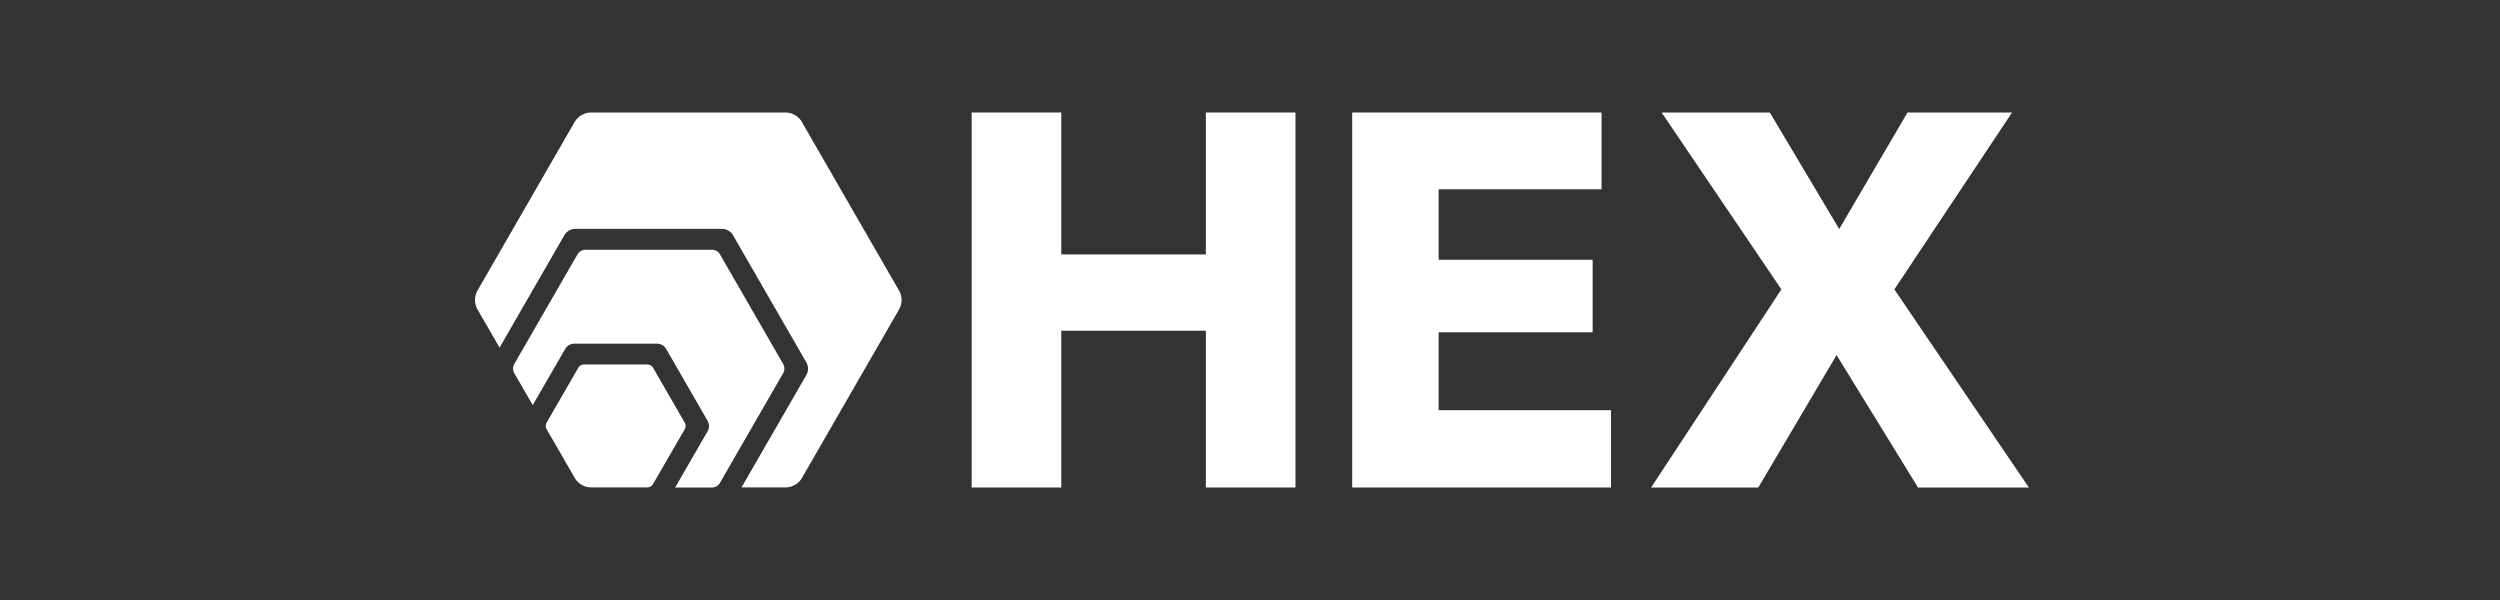
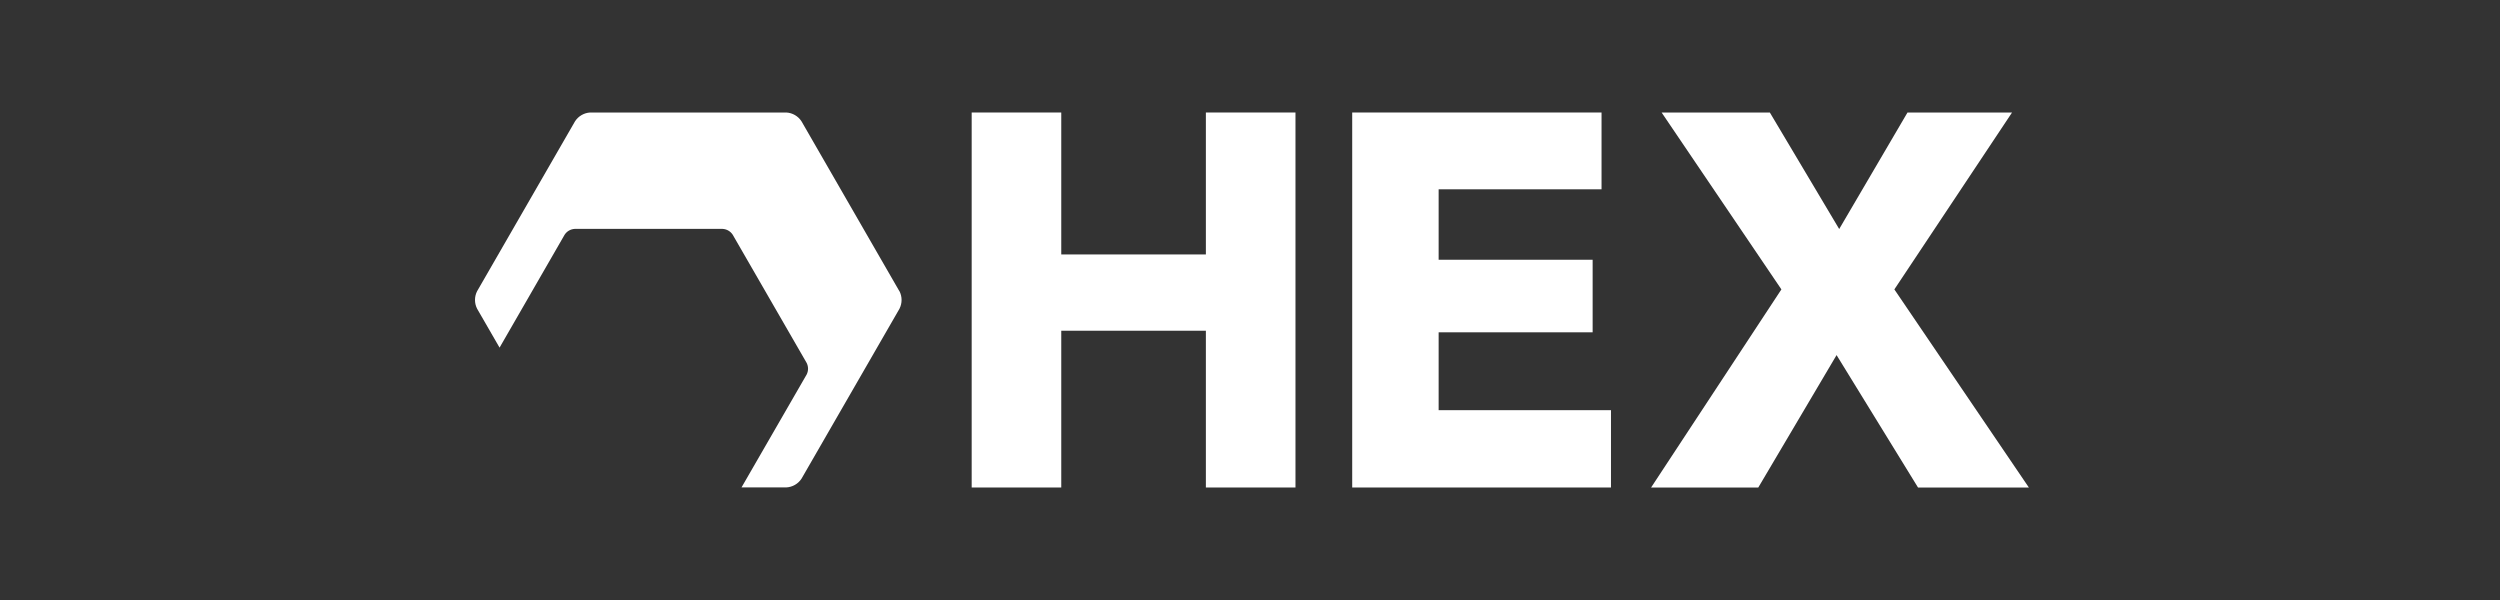
<svg xmlns="http://www.w3.org/2000/svg" width="200" height="48" viewBox="0 0 200 48" fill="none">
  <rect x="0" y="0" width="200" height="48" fill="#333333" stroke="none" />
-   <path d="M43.714 34.308L46.023 38.31C46.292 38.71 46.731 38.962 47.211 38.993H51.819C51.983 38.979 52.131 38.892 52.223 38.757L54.795 34.313C54.869 34.164 54.869 33.988 54.795 33.839L52.23 29.393C52.138 29.253 51.986 29.165 51.819 29.155H46.689C46.523 29.165 46.371 29.253 46.28 29.393L43.714 33.839C43.642 33.987 43.642 34.16 43.714 34.308Z" fill="white" />
-   <path d="M57.571 20.301L62.677 29.159C62.78 29.365 62.78 29.608 62.677 29.814L57.568 38.675C57.443 38.866 57.235 38.986 57.007 39H54.013L56.634 34.459C56.753 34.224 56.753 33.945 56.634 33.71L53.266 27.869C53.122 27.648 52.881 27.509 52.618 27.494H45.883C45.622 27.511 45.384 27.65 45.24 27.869L42.62 32.41L41.116 29.811C41.015 29.607 41.015 29.368 41.116 29.164L46.227 20.301C46.354 20.112 46.561 19.992 46.788 19.977H57.011C57.238 19.992 57.445 20.112 57.571 20.301Z" fill="white" />
  <path d="M64.117 9.7L71.952 23.298L71.96 23.299C72.182 23.738 72.182 24.257 71.96 24.696L64.122 38.293C63.852 38.707 63.4 38.967 62.907 38.993H59.321L64.533 29.96C64.68 29.669 64.68 29.326 64.533 29.035L58.614 18.774C58.436 18.502 58.139 18.33 57.815 18.312H45.973C45.648 18.33 45.351 18.501 45.172 18.774L39.965 27.811L38.167 24.695C37.944 24.256 37.944 23.737 38.167 23.298L46.005 9.7C46.276 9.286 46.727 9.026 47.221 9H62.902C63.395 9.026 63.847 9.286 64.117 9.7Z" fill="white" />
  <path d="M84.901 26.458V39H77.734V9H84.901V20.356H96.47V9H103.638V39H96.47V26.458H84.901Z" fill="white" />
  <path d="M128.878 32.814V39H108.177V9H128.123V15.144H115.091V20.78H127.411V26.585H115.091V32.814H128.878Z" fill="white" />
  <path d="M146.926 28.407L140.663 39H132.088L142.512 23.152L132.929 9H141.587L147.136 18.322L152.6 9H160.964L151.549 23.152L162.309 39H153.441L146.926 28.407Z" fill="white" />
</svg>